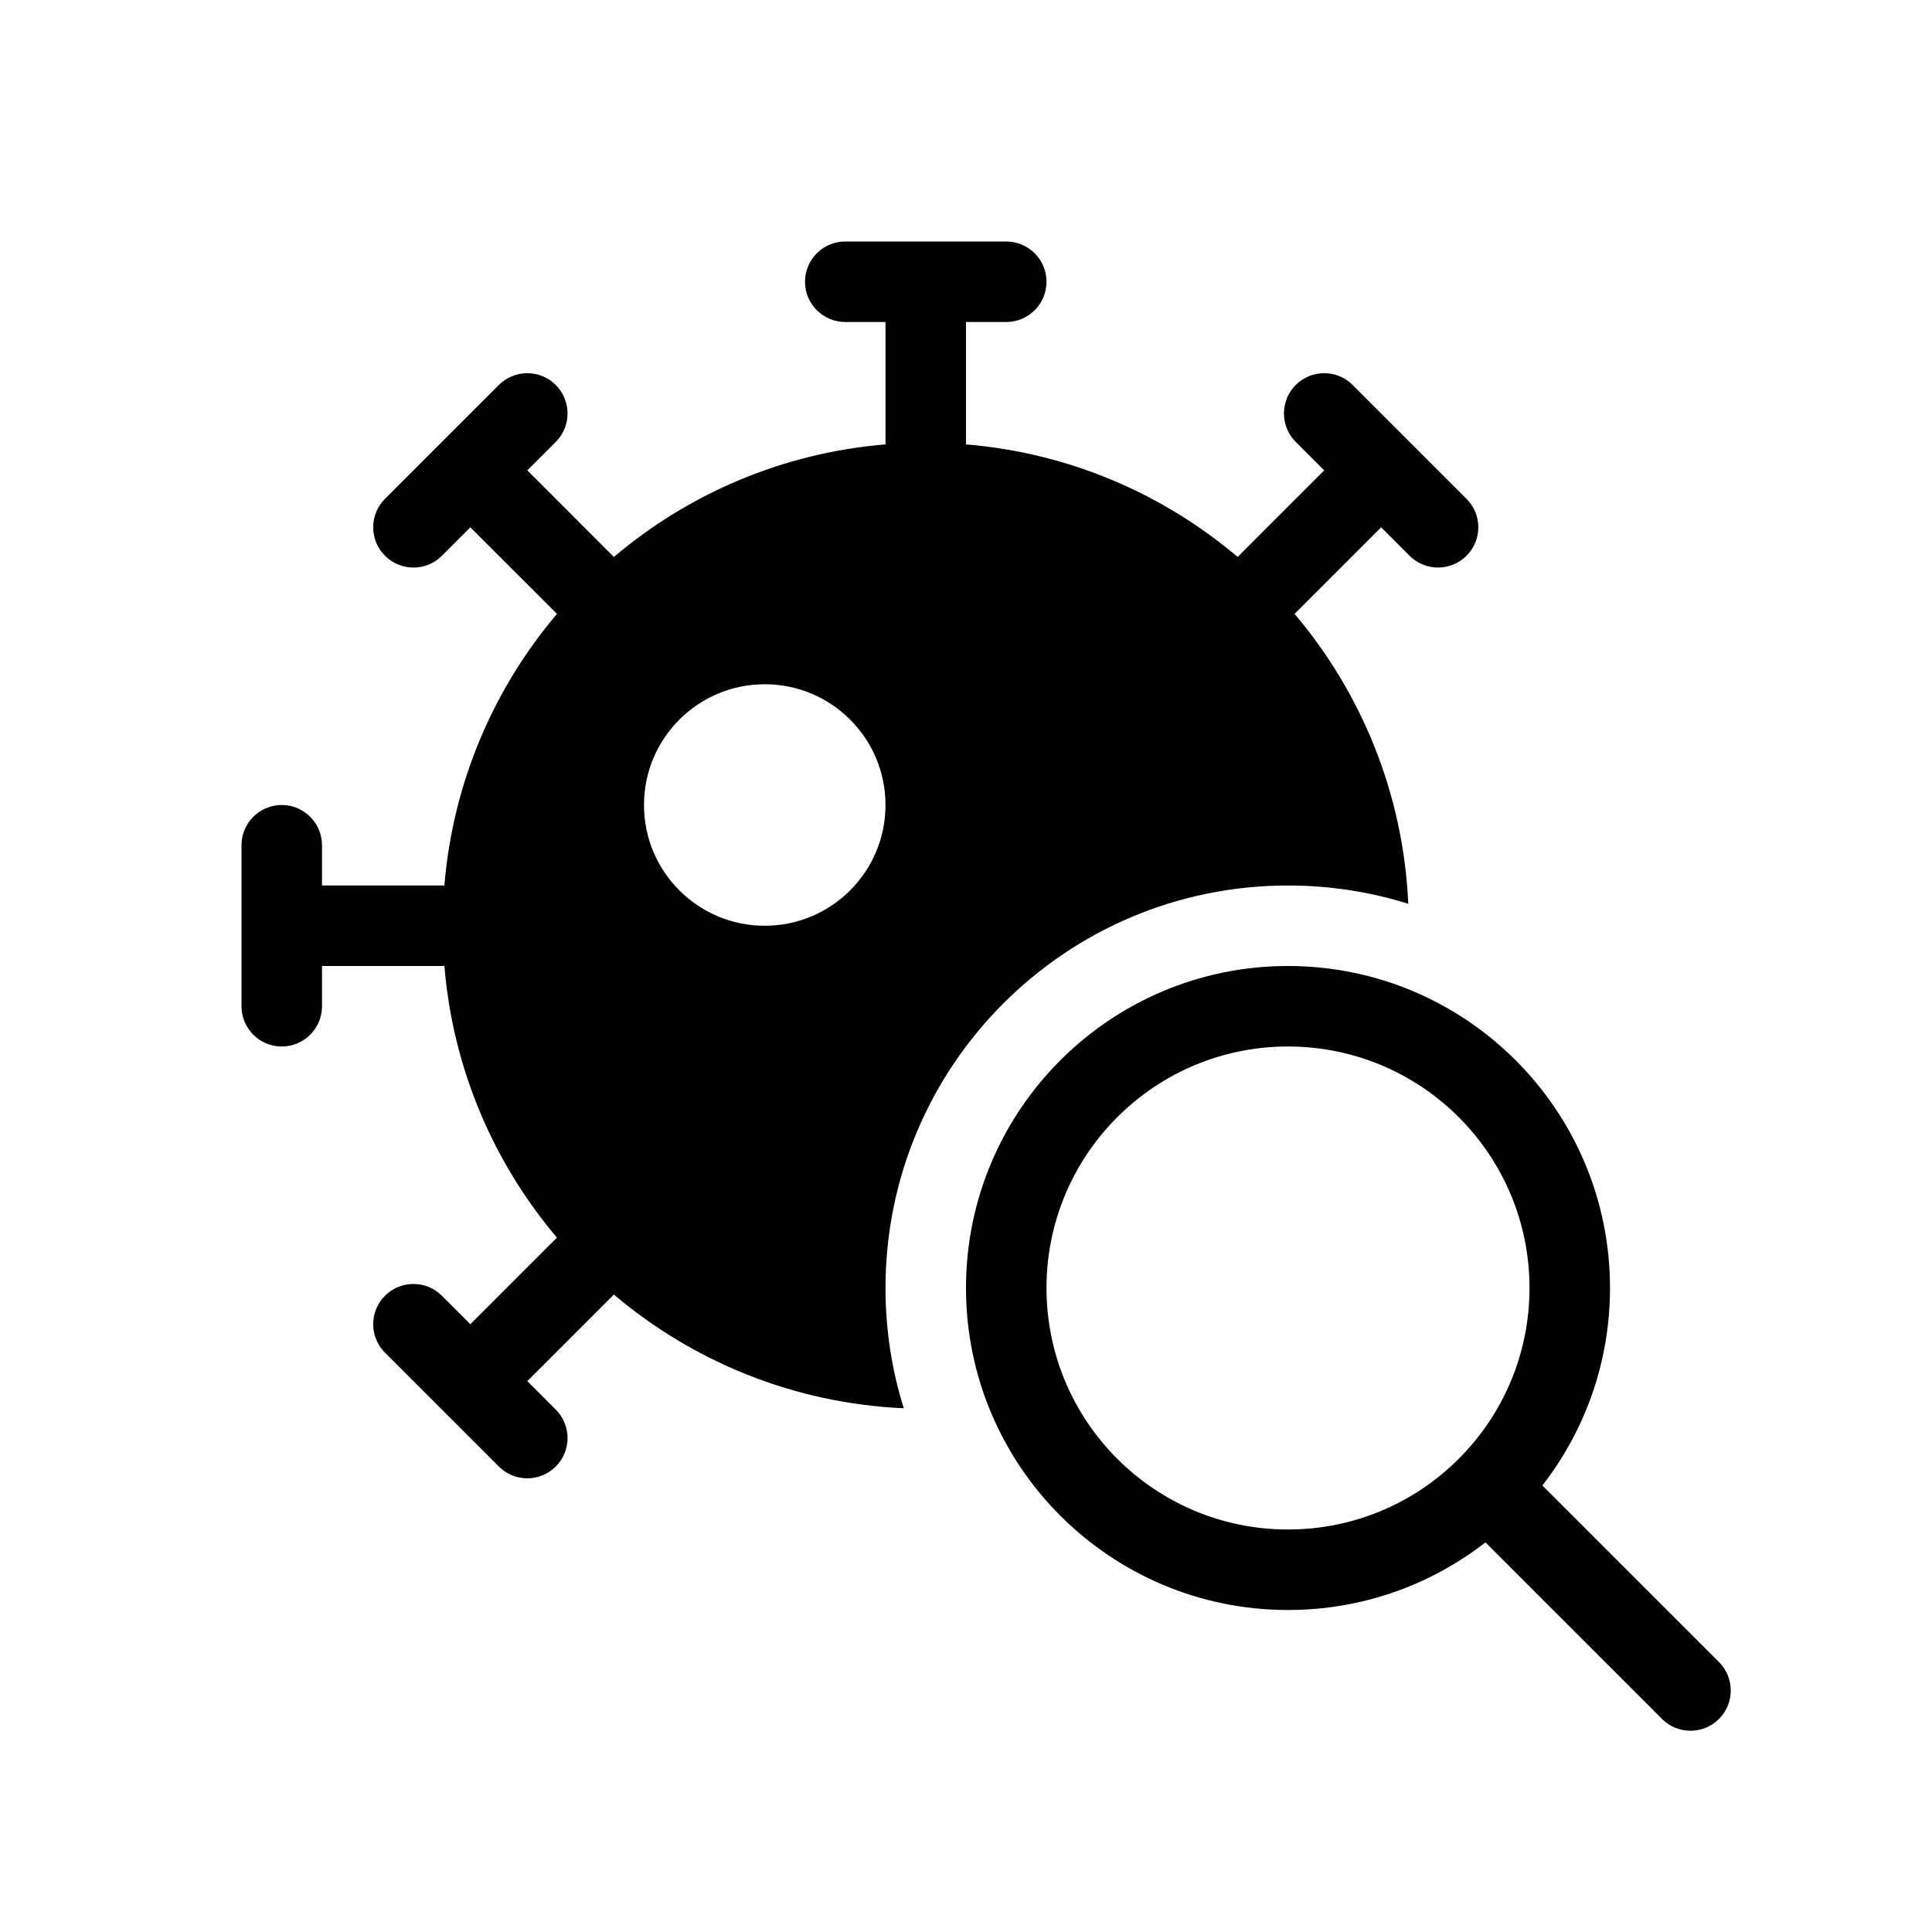
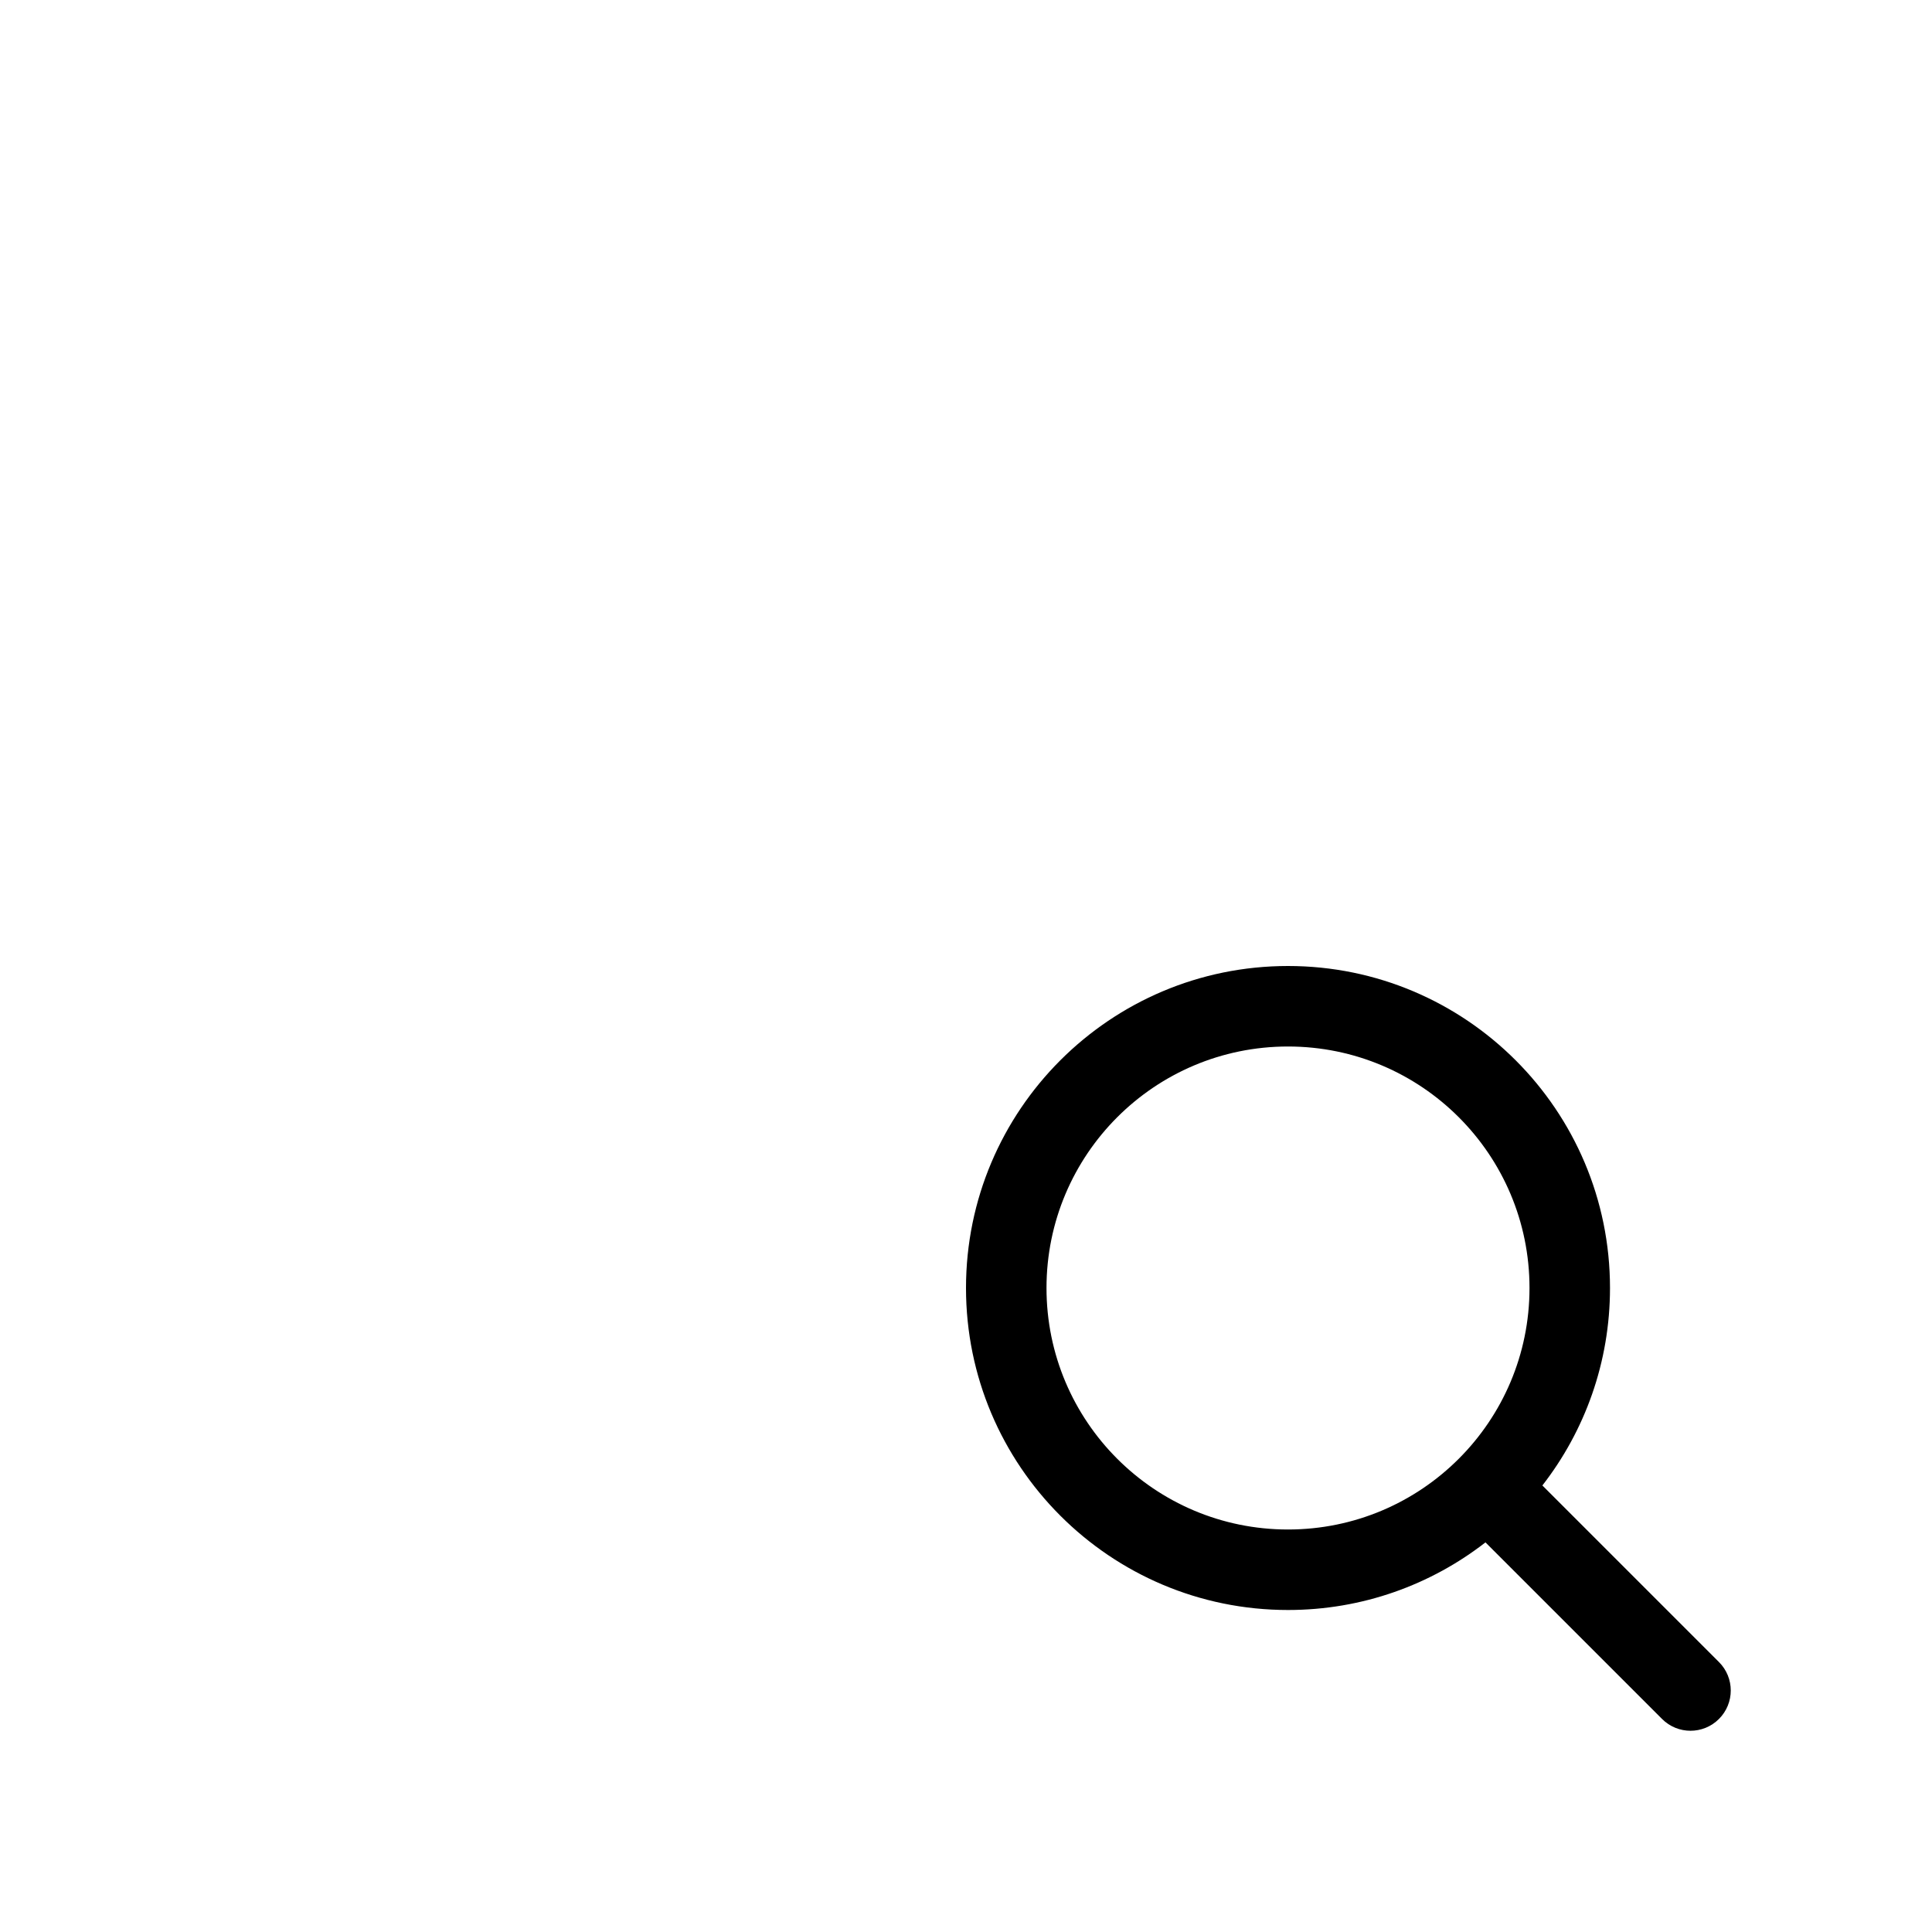
<svg xmlns="http://www.w3.org/2000/svg" width="48" height="48" viewBox="0 0 48 48" fill="none">
-   <path fill-rule="evenodd" clip-rule="evenodd" d="M20 7C20 6.448 20.448 6 21 6H25C25.552 6 26 6.448 26 7C26 7.552 25.552 8 25 8H24V11C24 11.014 24 11.027 23.999 11.041C26.562 11.252 28.897 12.269 30.75 13.838C30.759 13.827 30.768 13.817 30.778 13.808L32.9 11.686L32.192 10.979C31.802 10.589 31.802 9.955 32.192 9.565C32.583 9.174 33.216 9.174 33.607 9.565L36.435 12.393C36.826 12.784 36.826 13.417 36.435 13.808C36.044 14.198 35.411 14.198 35.021 13.808L34.314 13.101L32.192 15.222C32.183 15.232 32.173 15.241 32.163 15.251C33.823 17.212 34.865 19.713 34.988 22.454C34.044 22.159 33.041 22 32 22C26.477 22 22 26.477 22 32C22 33.041 22.159 34.044 22.454 34.988C19.713 34.865 17.212 33.823 15.251 32.163C15.249 32.164 15.247 32.166 15.245 32.168C15.238 32.176 15.23 32.184 15.222 32.193L13.101 34.314L13.808 35.021C14.198 35.411 14.198 36.045 13.808 36.435C13.417 36.826 12.784 36.826 12.393 36.435L9.565 33.607C9.174 33.216 9.174 32.583 9.565 32.193C9.955 31.802 10.589 31.802 10.979 32.193L11.686 32.9L13.808 30.778C13.817 30.768 13.827 30.759 13.838 30.75C12.269 28.897 11.252 26.562 11.041 23.999C11.027 24 11.014 24 11 24H8V25C8 25.552 7.552 26 7 26C6.448 26 6 25.552 6 25V21C6 20.448 6.448 20 7 20C7.552 20 8 20.448 8 21V22H11C11.014 22 11.027 22 11.041 22.001C11.252 19.438 12.269 17.103 13.838 15.251C13.836 15.249 13.834 15.247 13.832 15.245C13.824 15.238 13.816 15.23 13.808 15.222L11.686 13.101L10.979 13.808C10.589 14.198 9.956 14.198 9.565 13.808C9.174 13.417 9.174 12.784 9.565 12.393L12.393 9.565C12.784 9.174 13.417 9.174 13.808 9.565C14.198 9.955 14.198 10.589 13.808 10.979L13.101 11.686L15.222 13.808C15.232 13.817 15.241 13.827 15.251 13.838C17.103 12.269 19.438 11.252 22.001 11.041C22 11.027 22 11.014 22 11V8H21C20.448 8 20 7.552 20 7ZM22 20C22 21.657 20.657 23 19 23C17.343 23 16 21.657 16 20C16 18.343 17.343 17 19 17C20.657 17 22 18.343 22 20Z" fill="currentColor" />
  <path fill-rule="evenodd" clip-rule="evenodd" d="M24 32C24 27.582 27.582 24 32 24C36.418 24 40 27.582 40 32C40 33.849 39.373 35.551 38.32 36.906L42.707 41.293C43.098 41.683 43.098 42.317 42.707 42.707C42.317 43.098 41.683 43.098 41.293 42.707L36.906 38.32C35.551 39.373 33.849 40 32 40C27.582 40 24 36.418 24 32ZM32 26C28.686 26 26 28.686 26 32C26 35.314 28.686 38 32 38C35.314 38 38 35.314 38 32C38 28.686 35.314 26 32 26Z" fill="currentColor" />
</svg>